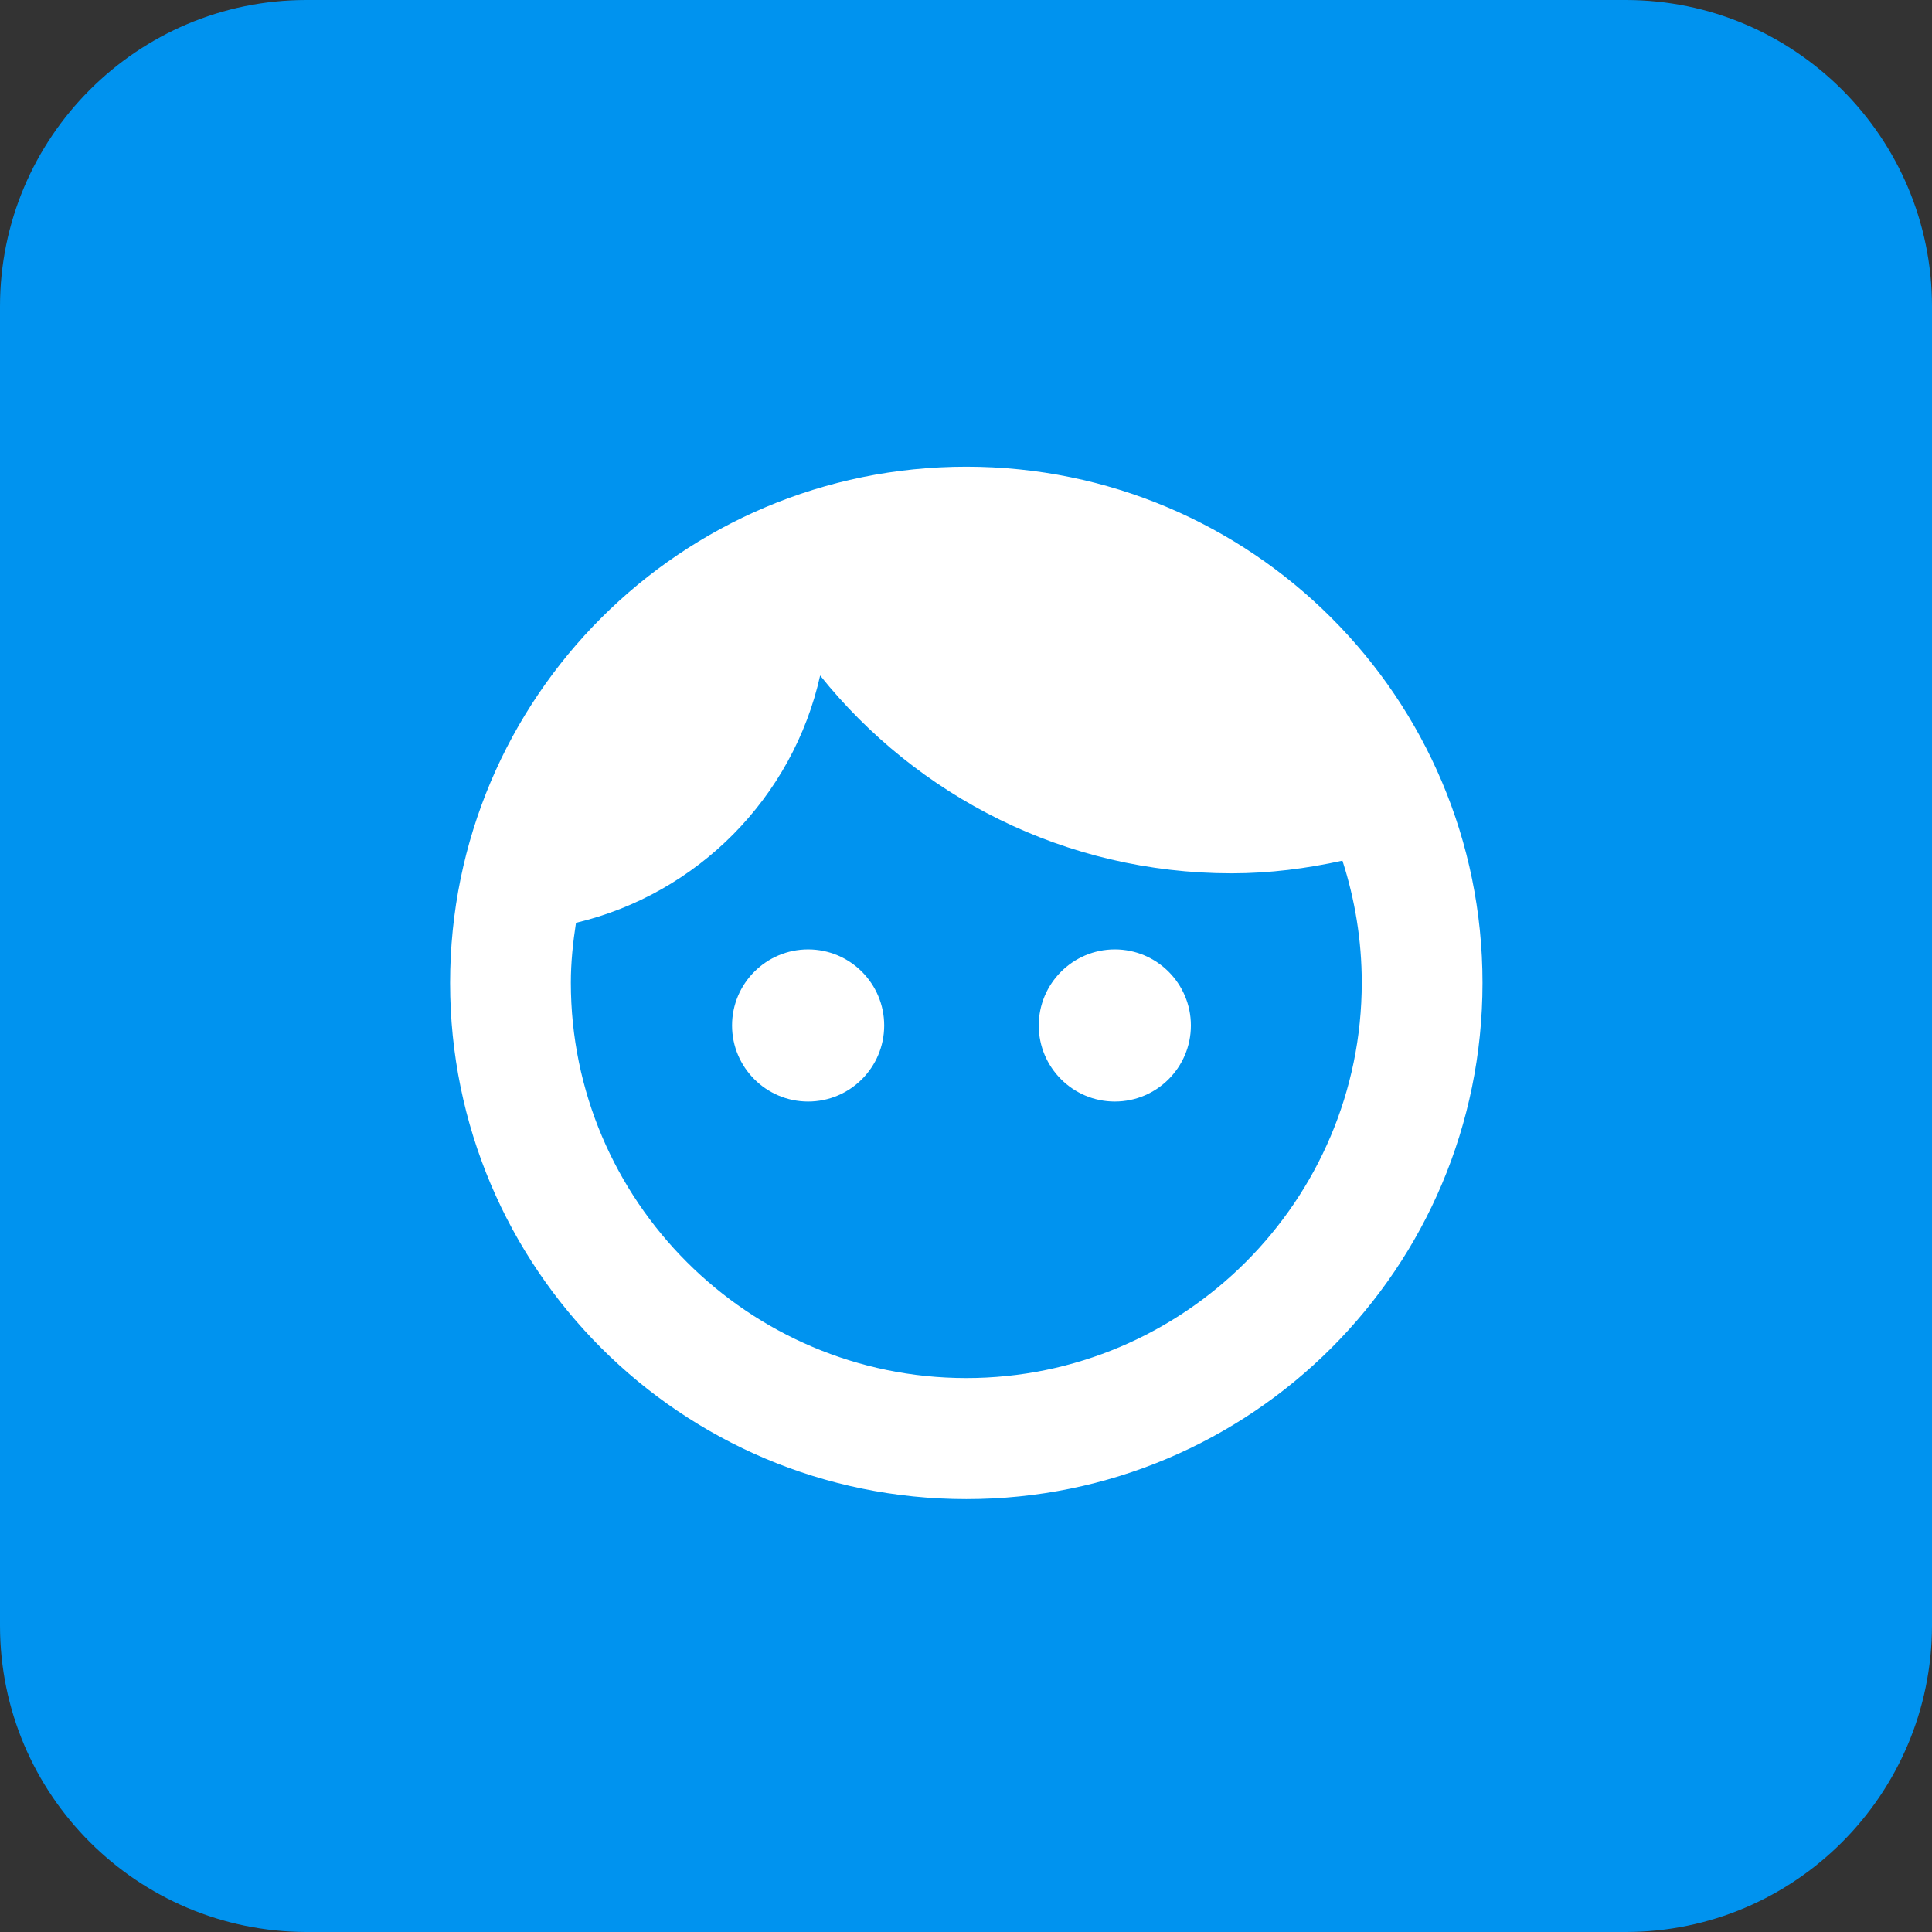
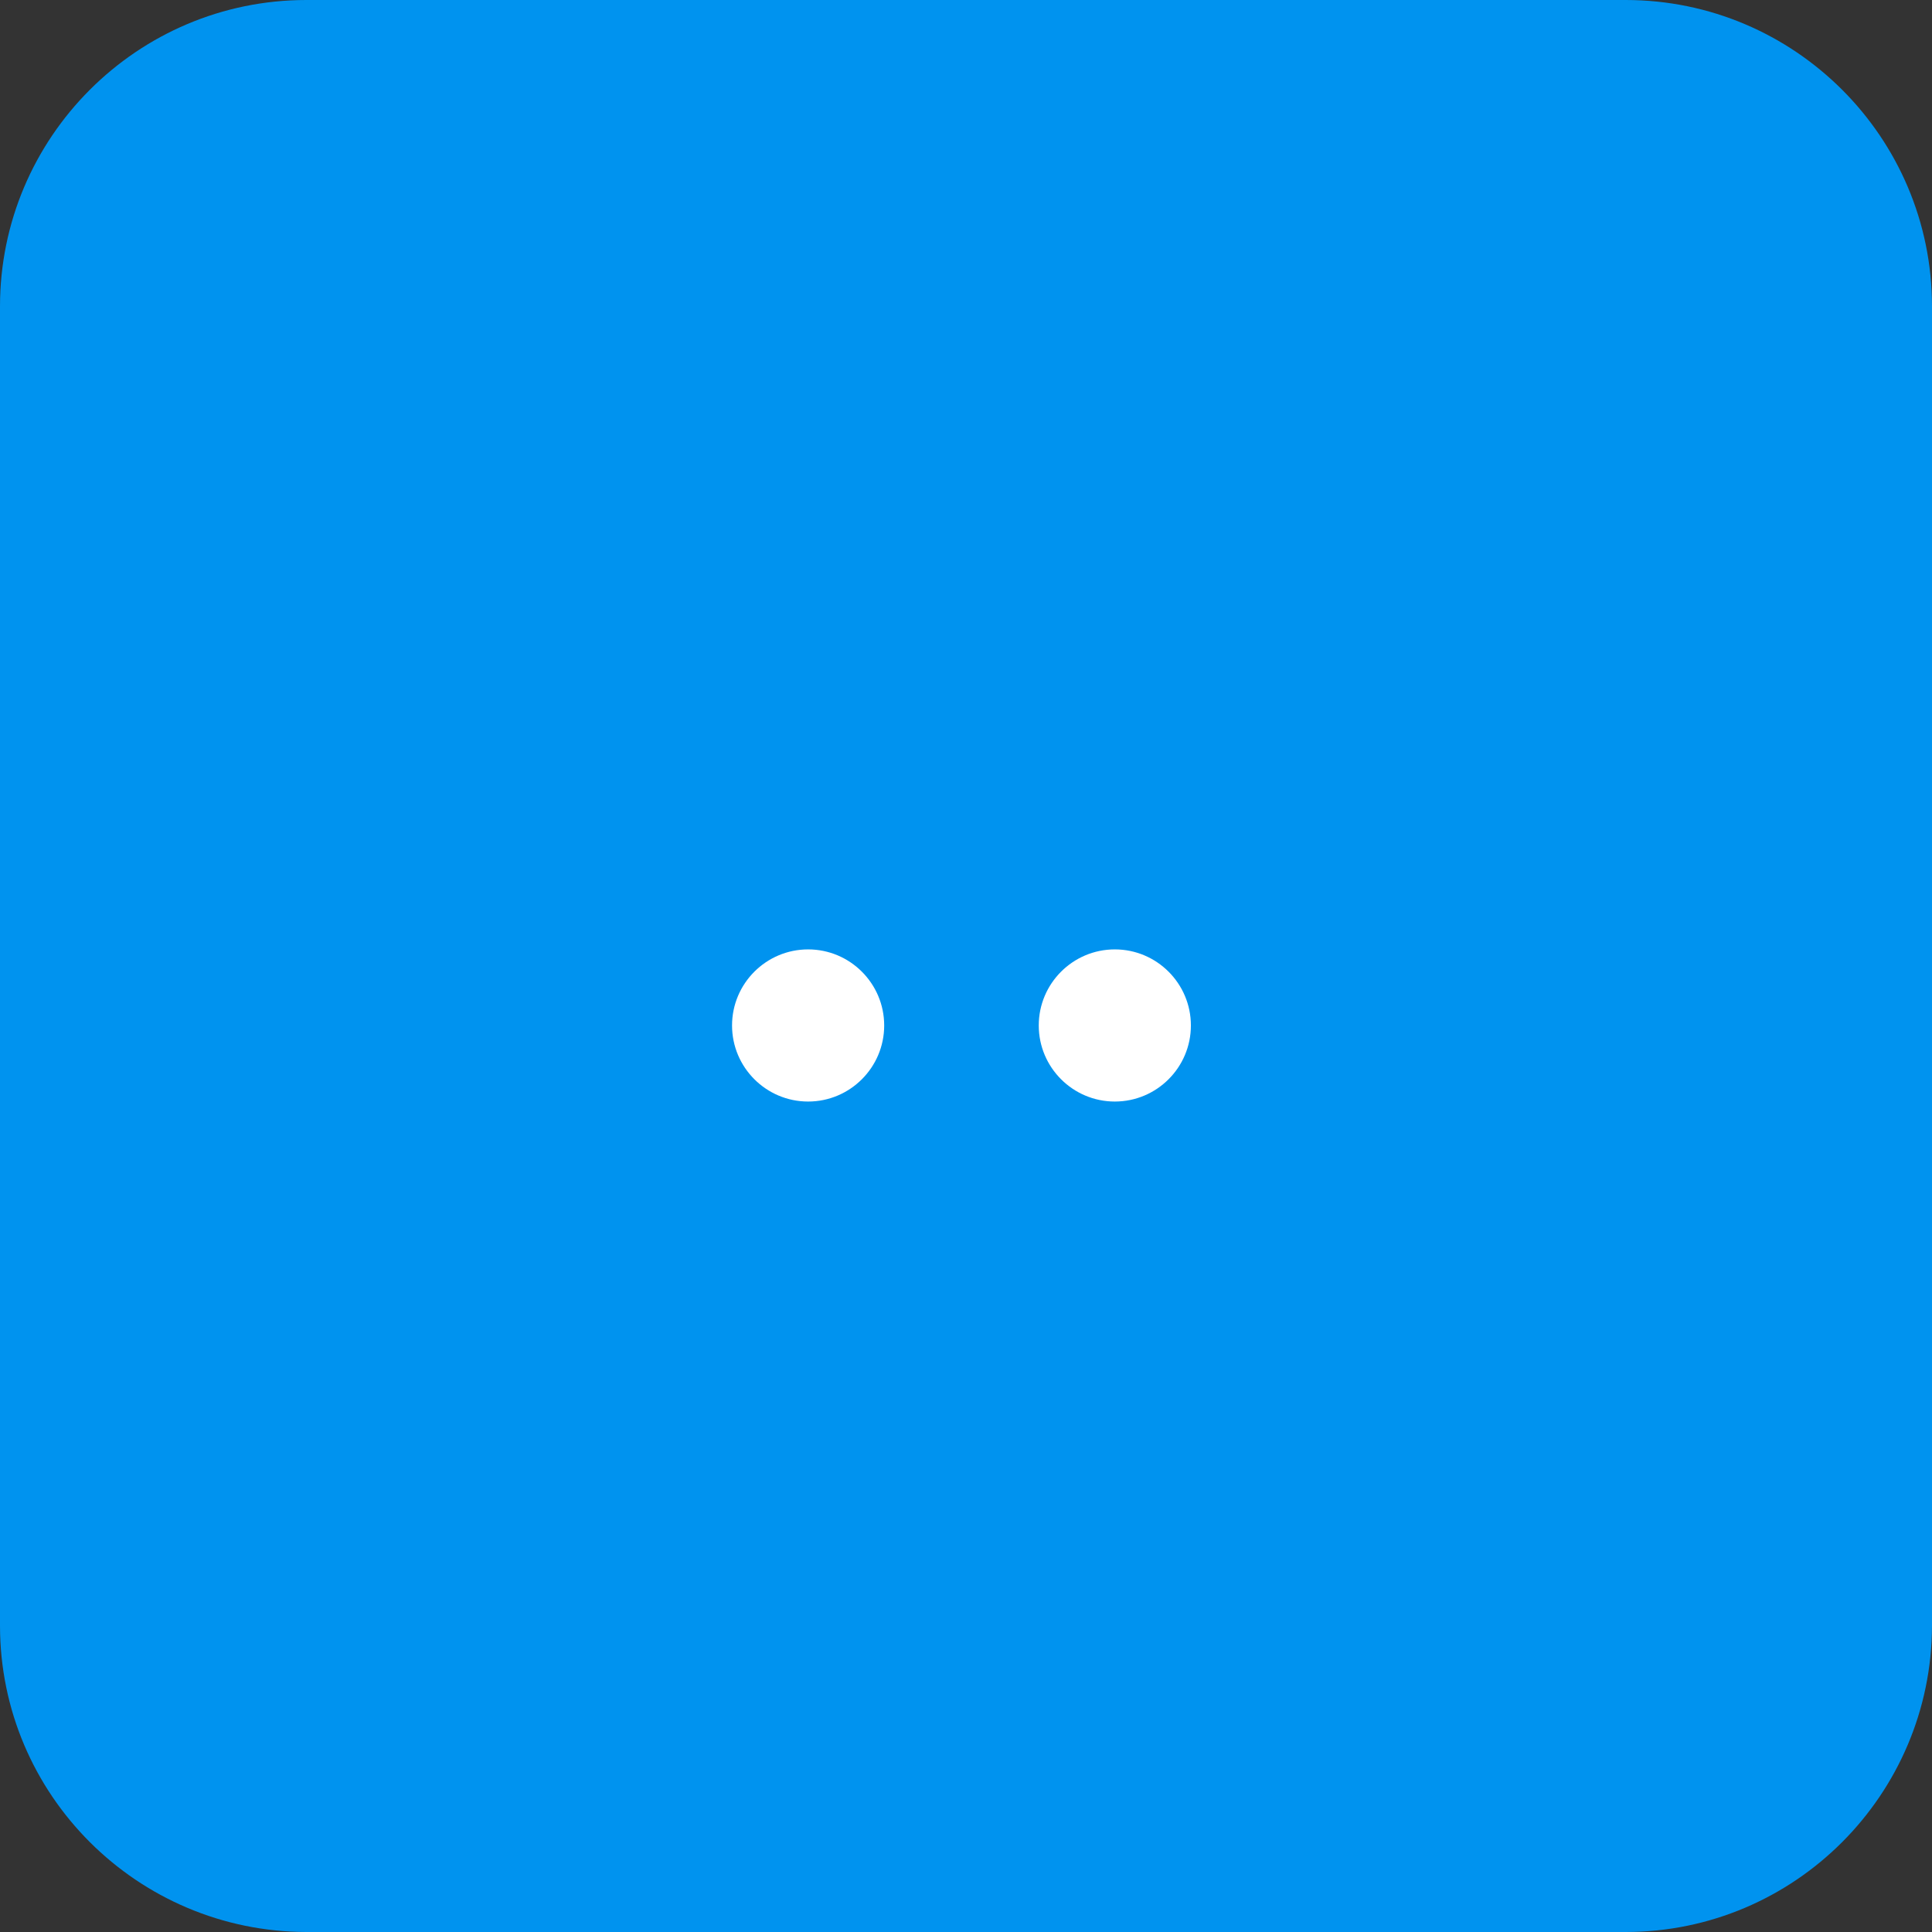
<svg xmlns="http://www.w3.org/2000/svg" id="Layer_1" viewBox="0 0 64 64">
  <rect x="0" y="0" width="64" height="64" fill="#333333" stroke="none" />
  <defs>
    <style>.cls-1{fill:#0093ef;}.cls-2{fill:#fff;}</style>
  </defs>
  <path class="cls-1" d="M53.85,0H10.15C4.55,0,0,4.55,0,10.15V53.85c0,5.6,4.55,10.14,10.15,10.15H53.85c5.6,0,10.14-4.55,10.15-10.15V10.15C64,4.55,59.45,0,53.85,0" />
  <g>
-     <path class="cls-2" d="M32.01,15.46c-9.44,0-17.1,7.65-17.1,17.1s7.65,17.1,17.1,17.1,17.1-7.65,17.1-17.1-7.65-17.1-17.1-17.1Zm-4.84,6.92c3.2,3.99,8.11,6.55,13.63,6.55,1.26,0,2.49-.16,3.67-.42,.41,1.27,.64,2.63,.64,4.04,0,7.22-5.88,13.1-13.1,13.1s-13.1-5.88-13.1-13.1c0-.67,.07-1.33,.17-1.98,4.03-.96,7.19-4.15,8.09-8.2" />
    <path class="cls-2" d="M26.77,31.45c-1.39,0-2.52,1.13-2.52,2.52s1.13,2.52,2.52,2.52,2.52-1.13,2.52-2.52-1.13-2.52-2.52-2.52Z" />
-     <path class="cls-2" d="M36.93,31.45c-1.39,0-2.52,1.13-2.52,2.52s1.13,2.52,2.52,2.52,2.52-1.13,2.52-2.52-1.13-2.52-2.52-2.52Z" />
+     <path class="cls-2" d="M36.93,31.45c-1.39,0-2.52,1.13-2.52,2.52s1.13,2.52,2.52,2.52,2.52-1.13,2.52-2.52-1.13-2.52-2.52-2.52" />
  </g>
</svg>